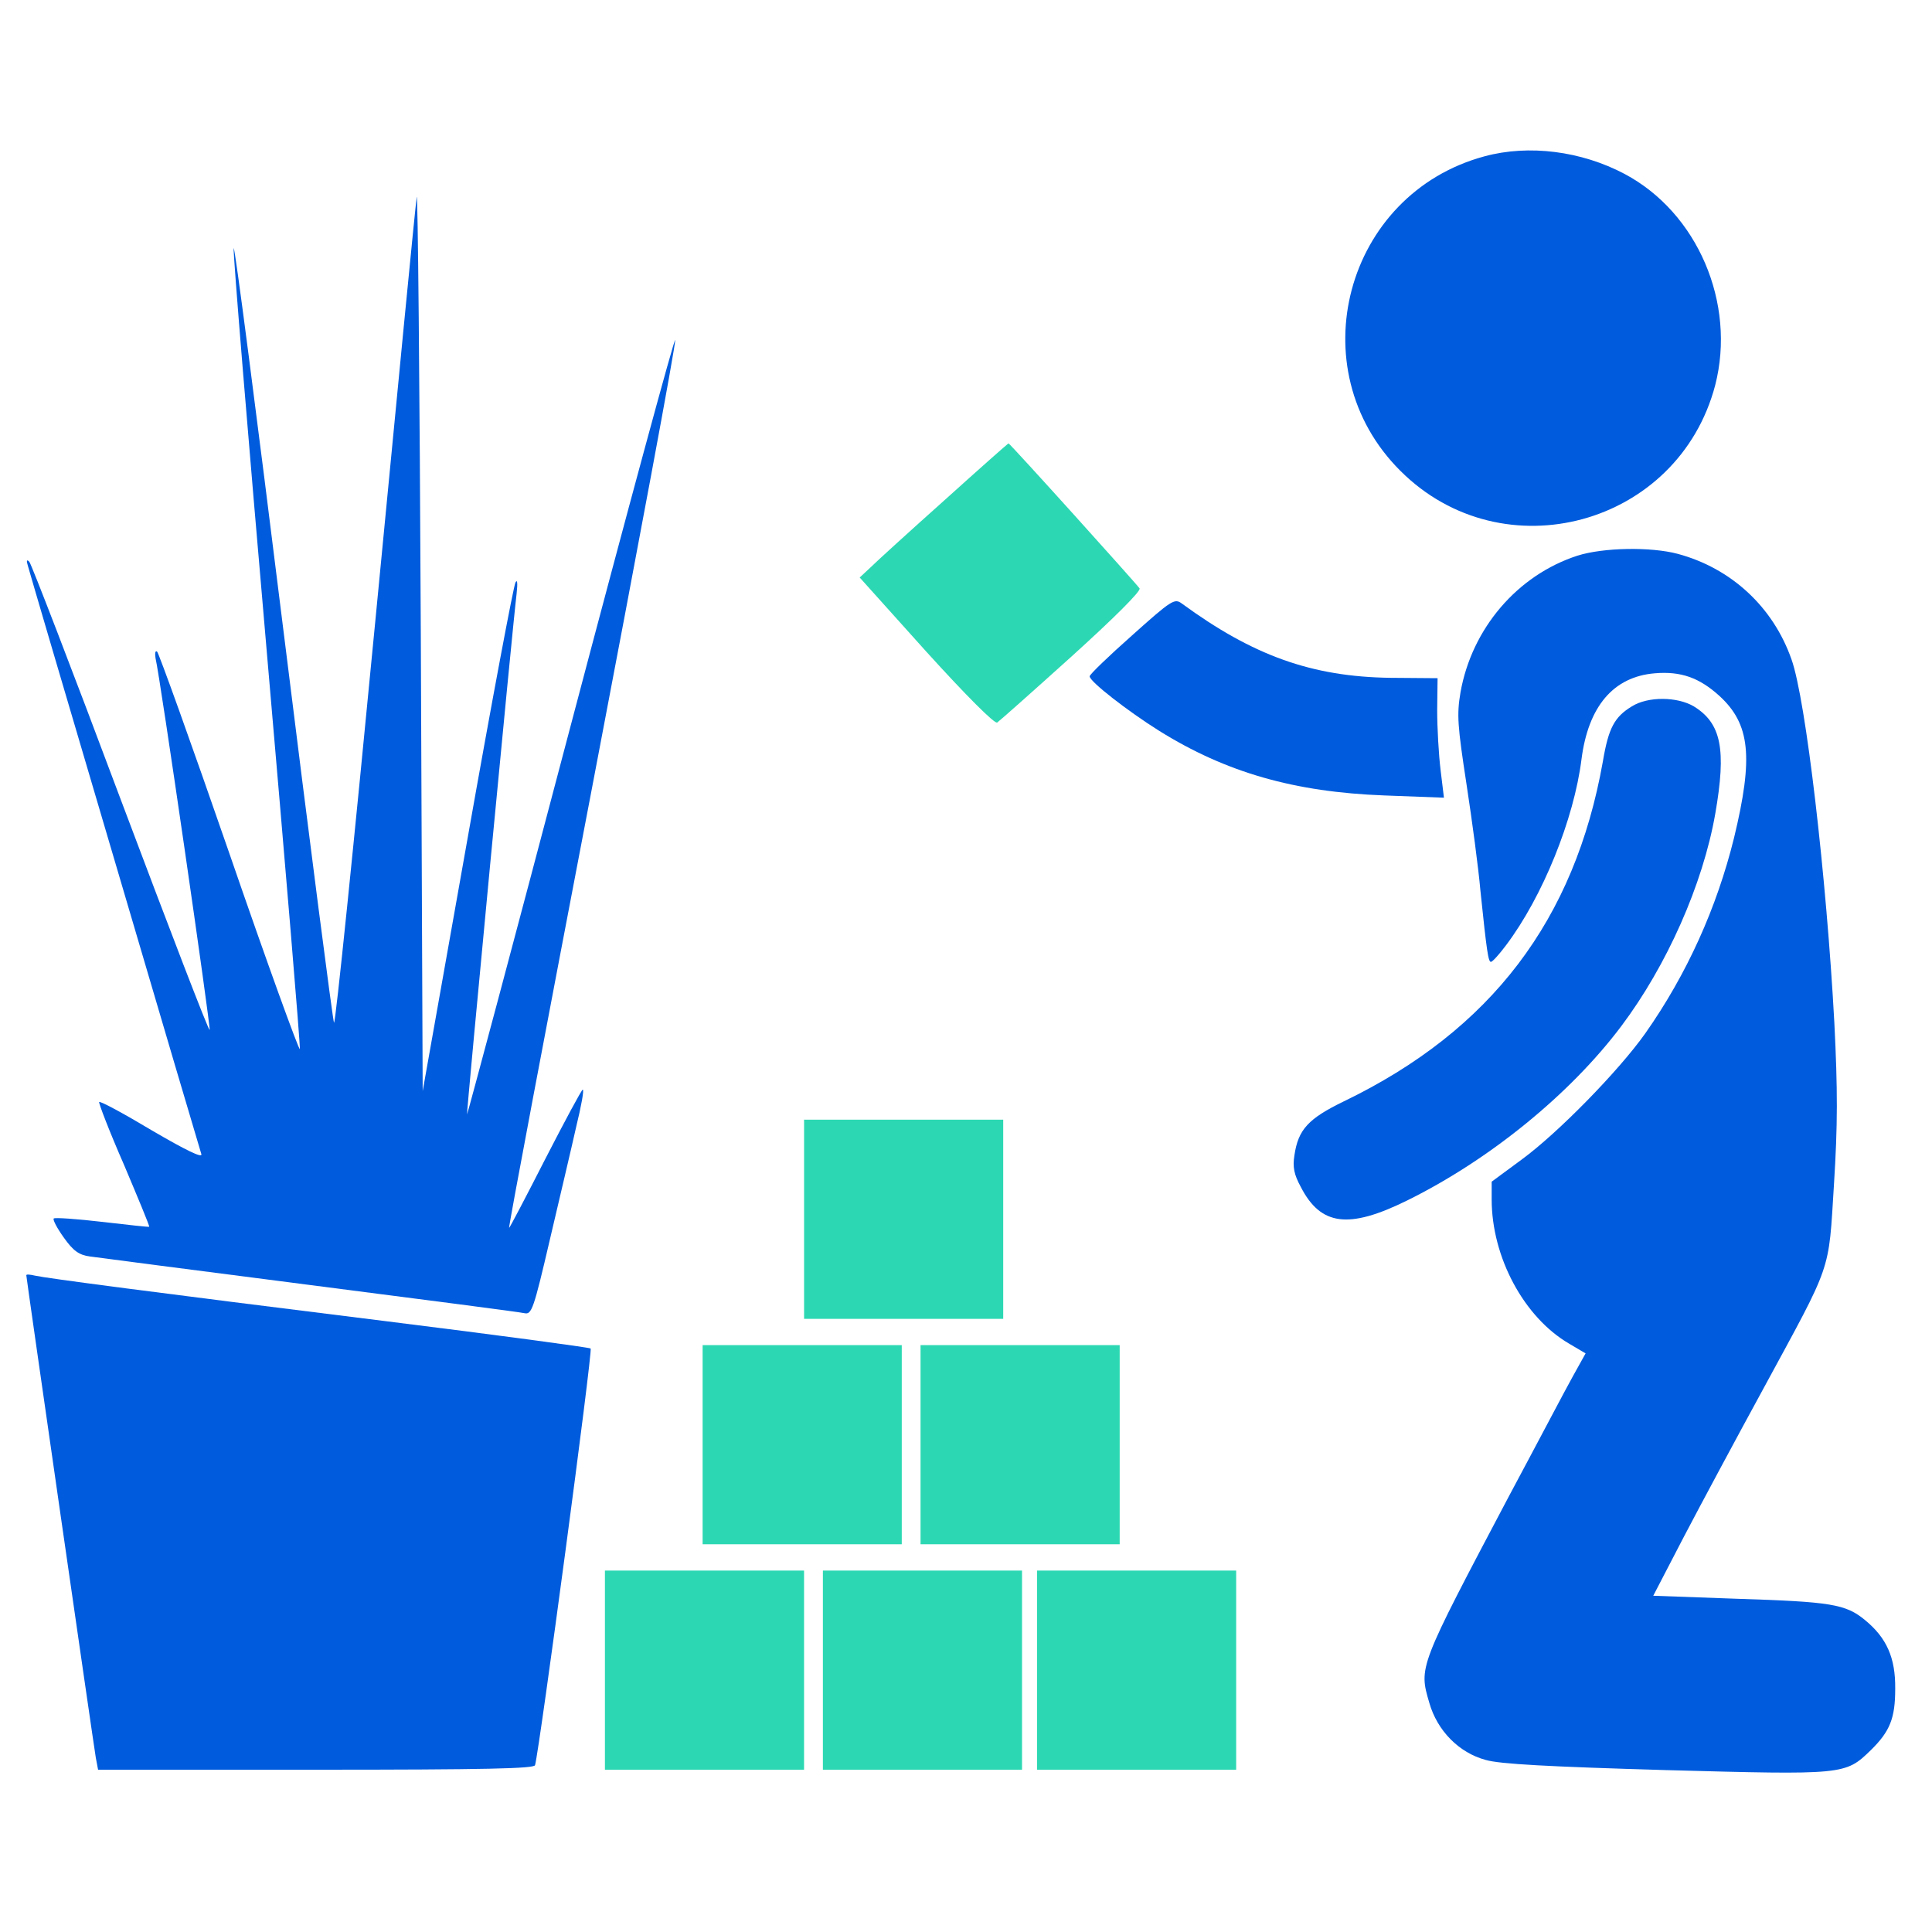
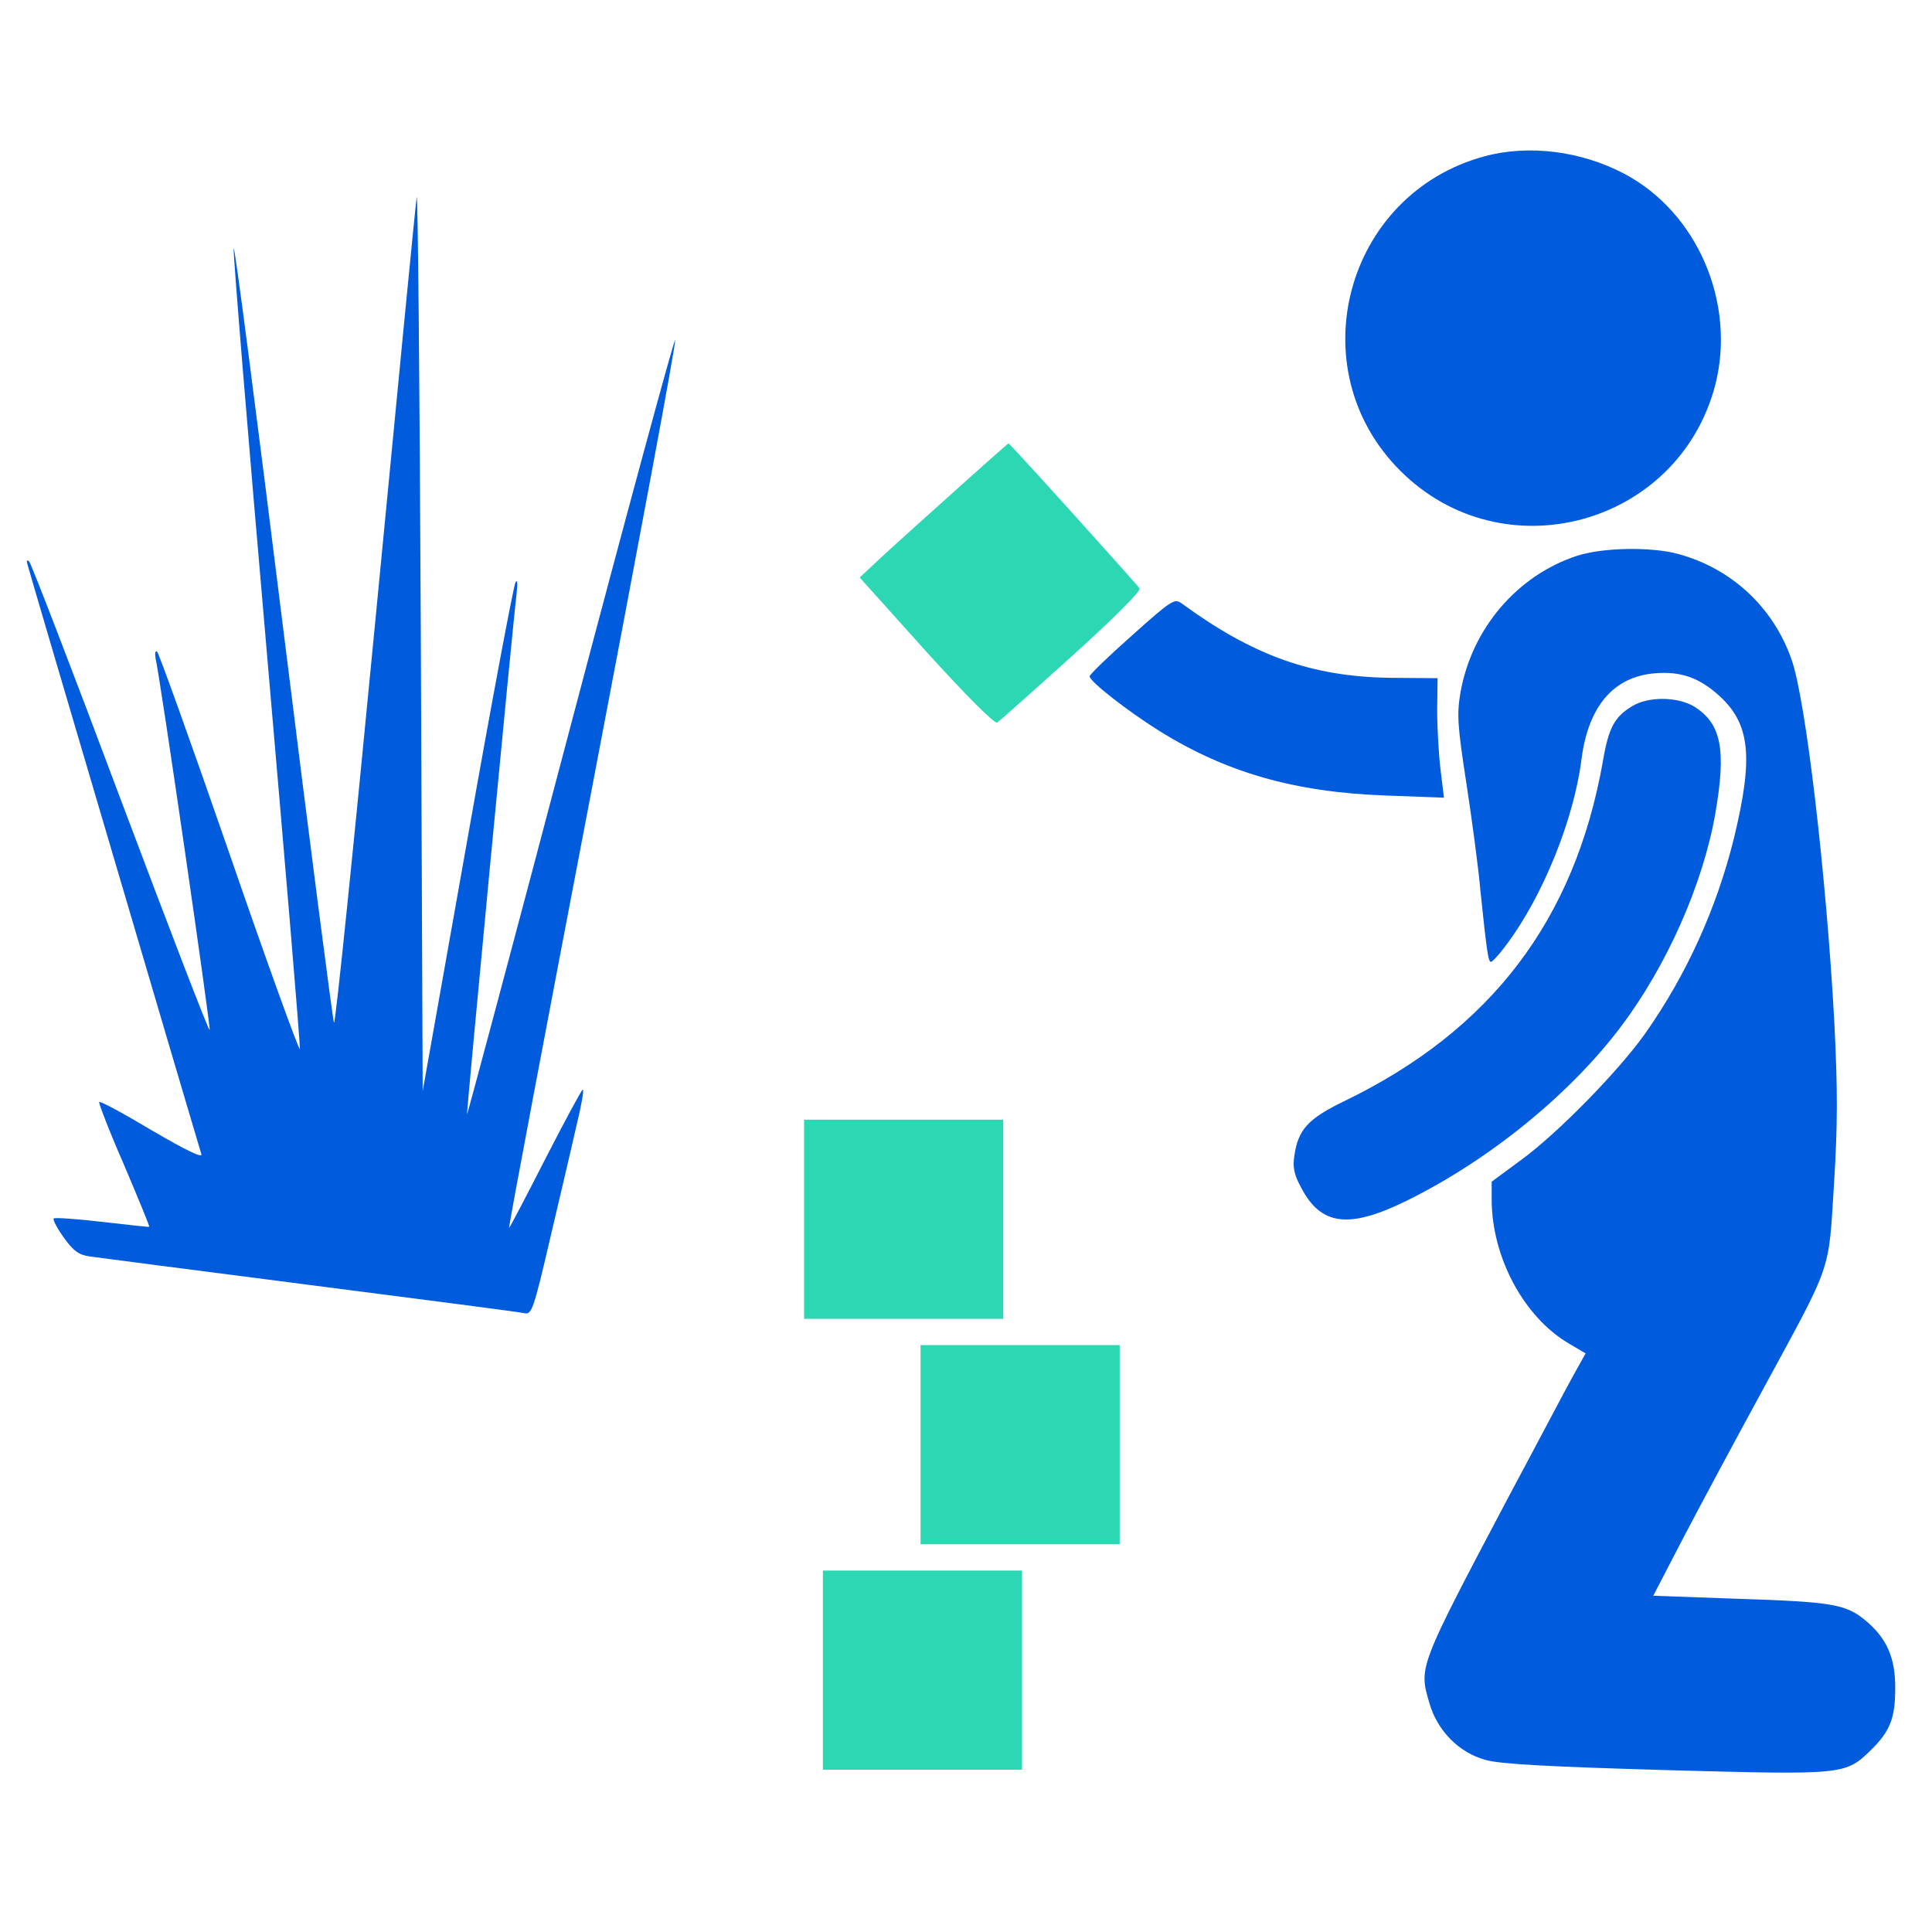
<svg xmlns="http://www.w3.org/2000/svg" width="68" height="68" viewBox="0 0 68 68" fill="none">
  <path d="M52.25 5.502C47.343 6.824 45.69 12.987 49.287 16.57C52.898 20.181 59.074 18.501 60.37 13.555C61.11 10.672 59.748 7.485 57.182 6.123C55.662 5.316 53.81 5.078 52.25 5.502Z" fill="#005BDD" />
  <path d="M14.666 6.943C14.613 7.3 13.965 14.018 13.211 21.847C12.457 29.689 11.809 36.05 11.756 35.997C11.717 35.944 10.91 29.716 9.971 22.151C9.032 14.587 8.252 8.556 8.225 8.741C8.199 8.927 8.728 15.314 9.389 22.931C10.05 30.549 10.579 36.844 10.553 36.923C10.526 36.989 9.402 33.895 8.067 30.02C6.731 26.158 5.58 22.958 5.527 22.931C5.461 22.892 5.448 22.998 5.475 23.169C5.633 23.804 7.419 36.143 7.379 36.249C7.352 36.315 5.951 32.665 4.245 28.129C2.552 23.606 1.097 19.837 1.031 19.771C0.939 19.678 0.925 19.731 0.978 19.903C1.018 20.062 2.393 24.73 4.033 30.284C5.673 35.852 7.048 40.507 7.088 40.626C7.128 40.771 6.533 40.48 5.356 39.793C4.364 39.198 3.531 38.748 3.491 38.788C3.464 38.814 3.848 39.819 4.364 40.996C4.866 42.187 5.276 43.165 5.25 43.178C5.237 43.191 4.496 43.112 3.597 43.006C2.697 42.901 1.93 42.848 1.891 42.887C1.851 42.927 2.01 43.231 2.248 43.562C2.578 44.025 2.777 44.17 3.16 44.223C3.425 44.263 6.916 44.712 10.91 45.228C14.917 45.744 18.302 46.18 18.461 46.22C18.712 46.273 18.779 46.101 19.36 43.602C19.704 42.134 20.127 40.348 20.286 39.634C20.458 38.933 20.564 38.351 20.511 38.351C20.471 38.351 19.876 39.462 19.189 40.798C18.501 42.147 17.932 43.231 17.919 43.218C17.892 43.191 19.215 36.209 20.842 27.706C22.468 19.189 23.791 12.114 23.764 11.968C23.751 11.836 22.098 17.919 20.101 25.484C18.104 33.062 16.451 39.237 16.438 39.224C16.411 39.198 18.038 22.072 18.183 20.895C18.223 20.525 18.21 20.379 18.144 20.498C18.078 20.604 17.311 24.677 16.451 29.544L14.877 38.404L14.811 22.336C14.771 13.502 14.705 6.573 14.666 6.943Z" fill="#005BDD" />
  <path d="M33.247 17.602C32.017 18.7 30.84 19.771 30.641 19.969L30.258 20.326L32.599 22.932C34.014 24.492 35.005 25.484 35.098 25.431C35.177 25.378 36.354 24.333 37.717 23.104C39.224 21.741 40.163 20.802 40.11 20.71C40.004 20.551 35.548 15.605 35.495 15.605C35.481 15.605 34.463 16.505 33.247 17.602Z" fill="#2CD8B3" />
  <path d="M55.517 19.559C53.401 20.247 51.801 22.125 51.404 24.373C51.272 25.153 51.299 25.537 51.616 27.6C51.815 28.896 52.039 30.575 52.105 31.342C52.33 33.511 52.383 33.855 52.476 33.855C52.529 33.855 52.767 33.591 53.005 33.273C54.301 31.554 55.398 28.83 55.663 26.727C55.901 24.862 56.787 23.818 58.242 23.698C59.167 23.619 59.815 23.857 60.516 24.492C61.601 25.484 61.72 26.648 61.032 29.491C60.424 31.951 59.379 34.278 57.911 36.368C56.985 37.677 54.856 39.859 53.56 40.811L52.502 41.591V42.213C52.502 44.25 53.639 46.365 55.226 47.291L55.808 47.635L55.359 48.442C55.107 48.891 54.116 50.782 53.124 52.634C49.91 58.717 49.937 58.664 50.307 59.934C50.585 60.913 51.352 61.693 52.291 61.944C52.78 62.09 54.539 62.182 58.612 62.301C64.92 62.473 64.947 62.473 65.846 61.6C66.52 60.939 66.705 60.476 66.705 59.445C66.719 58.347 66.401 57.646 65.647 57.025C64.96 56.456 64.444 56.377 61.125 56.271L58.189 56.165L59.26 54.102C59.855 52.965 61.111 50.624 62.064 48.878C64.51 44.369 64.351 44.845 64.55 41.684C64.682 39.568 64.682 38.391 64.563 35.997C64.285 30.853 63.558 24.611 63.055 23.209C62.407 21.358 60.926 19.996 59.048 19.493C58.109 19.242 56.43 19.268 55.517 19.559Z" fill="#005BDD" />
  <path d="M39.846 22.363C39.026 23.09 38.352 23.738 38.352 23.804C38.352 23.989 39.7 25.034 40.798 25.722C43.152 27.19 45.559 27.878 48.72 27.997L50.822 28.076L50.703 27.097C50.637 26.555 50.584 25.616 50.584 24.995L50.598 23.87L48.931 23.857C46.167 23.818 44.104 23.077 41.592 21.239C41.34 21.054 41.234 21.12 39.846 22.363Z" fill="#005BDD" />
  <path d="M57.435 24.862C56.827 25.233 56.615 25.616 56.417 26.793C55.425 32.387 52.476 36.262 47.305 38.761C46.049 39.37 45.692 39.753 45.559 40.666C45.493 41.076 45.546 41.34 45.784 41.777C46.485 43.139 47.464 43.271 49.527 42.253C52.423 40.824 55.266 38.51 57.065 36.116C58.665 33.987 59.935 31.131 60.371 28.645C60.768 26.37 60.583 25.457 59.617 24.862C59.035 24.518 58.004 24.505 57.435 24.862Z" fill="#005BDD" />
  <path d="M28.301 42.914V46.419H31.805H35.31V42.914V39.409H31.805H28.301V42.914Z" fill="#2CD8B3" />
-   <path d="M0.926 44.884C0.926 44.977 3.293 61.402 3.372 61.865L3.452 62.288H11.122C17.139 62.288 18.792 62.248 18.832 62.129C18.991 61.56 20.869 47.529 20.789 47.463C20.736 47.423 17.483 46.987 13.555 46.498C5.25 45.466 1.64 44.99 1.23 44.898C1.058 44.858 0.926 44.845 0.926 44.884Z" fill="#005BDD" />
-   <path d="M24.73 50.849V54.353H28.235H31.739V50.849V47.344H28.235H24.73V50.849Z" fill="#2CD8B3" />
  <path d="M32.4 50.849V54.353H35.905H39.409V50.849V47.344H35.905H32.4V50.849Z" fill="#2CD8B3" />
-   <path d="M21.291 58.783V62.288H24.796H28.3V58.783V55.279H24.796H21.291V58.783Z" fill="#2CD8B3" />
  <path d="M28.963 58.783V62.288H32.467H35.972V58.783V55.279H32.467H28.963V58.783Z" fill="#2CD8B3" />
-   <path d="M36.5 58.783V62.288H40.005H43.509V58.783V55.279H40.005H36.5V58.783Z" fill="#2CD8B3" />
</svg>